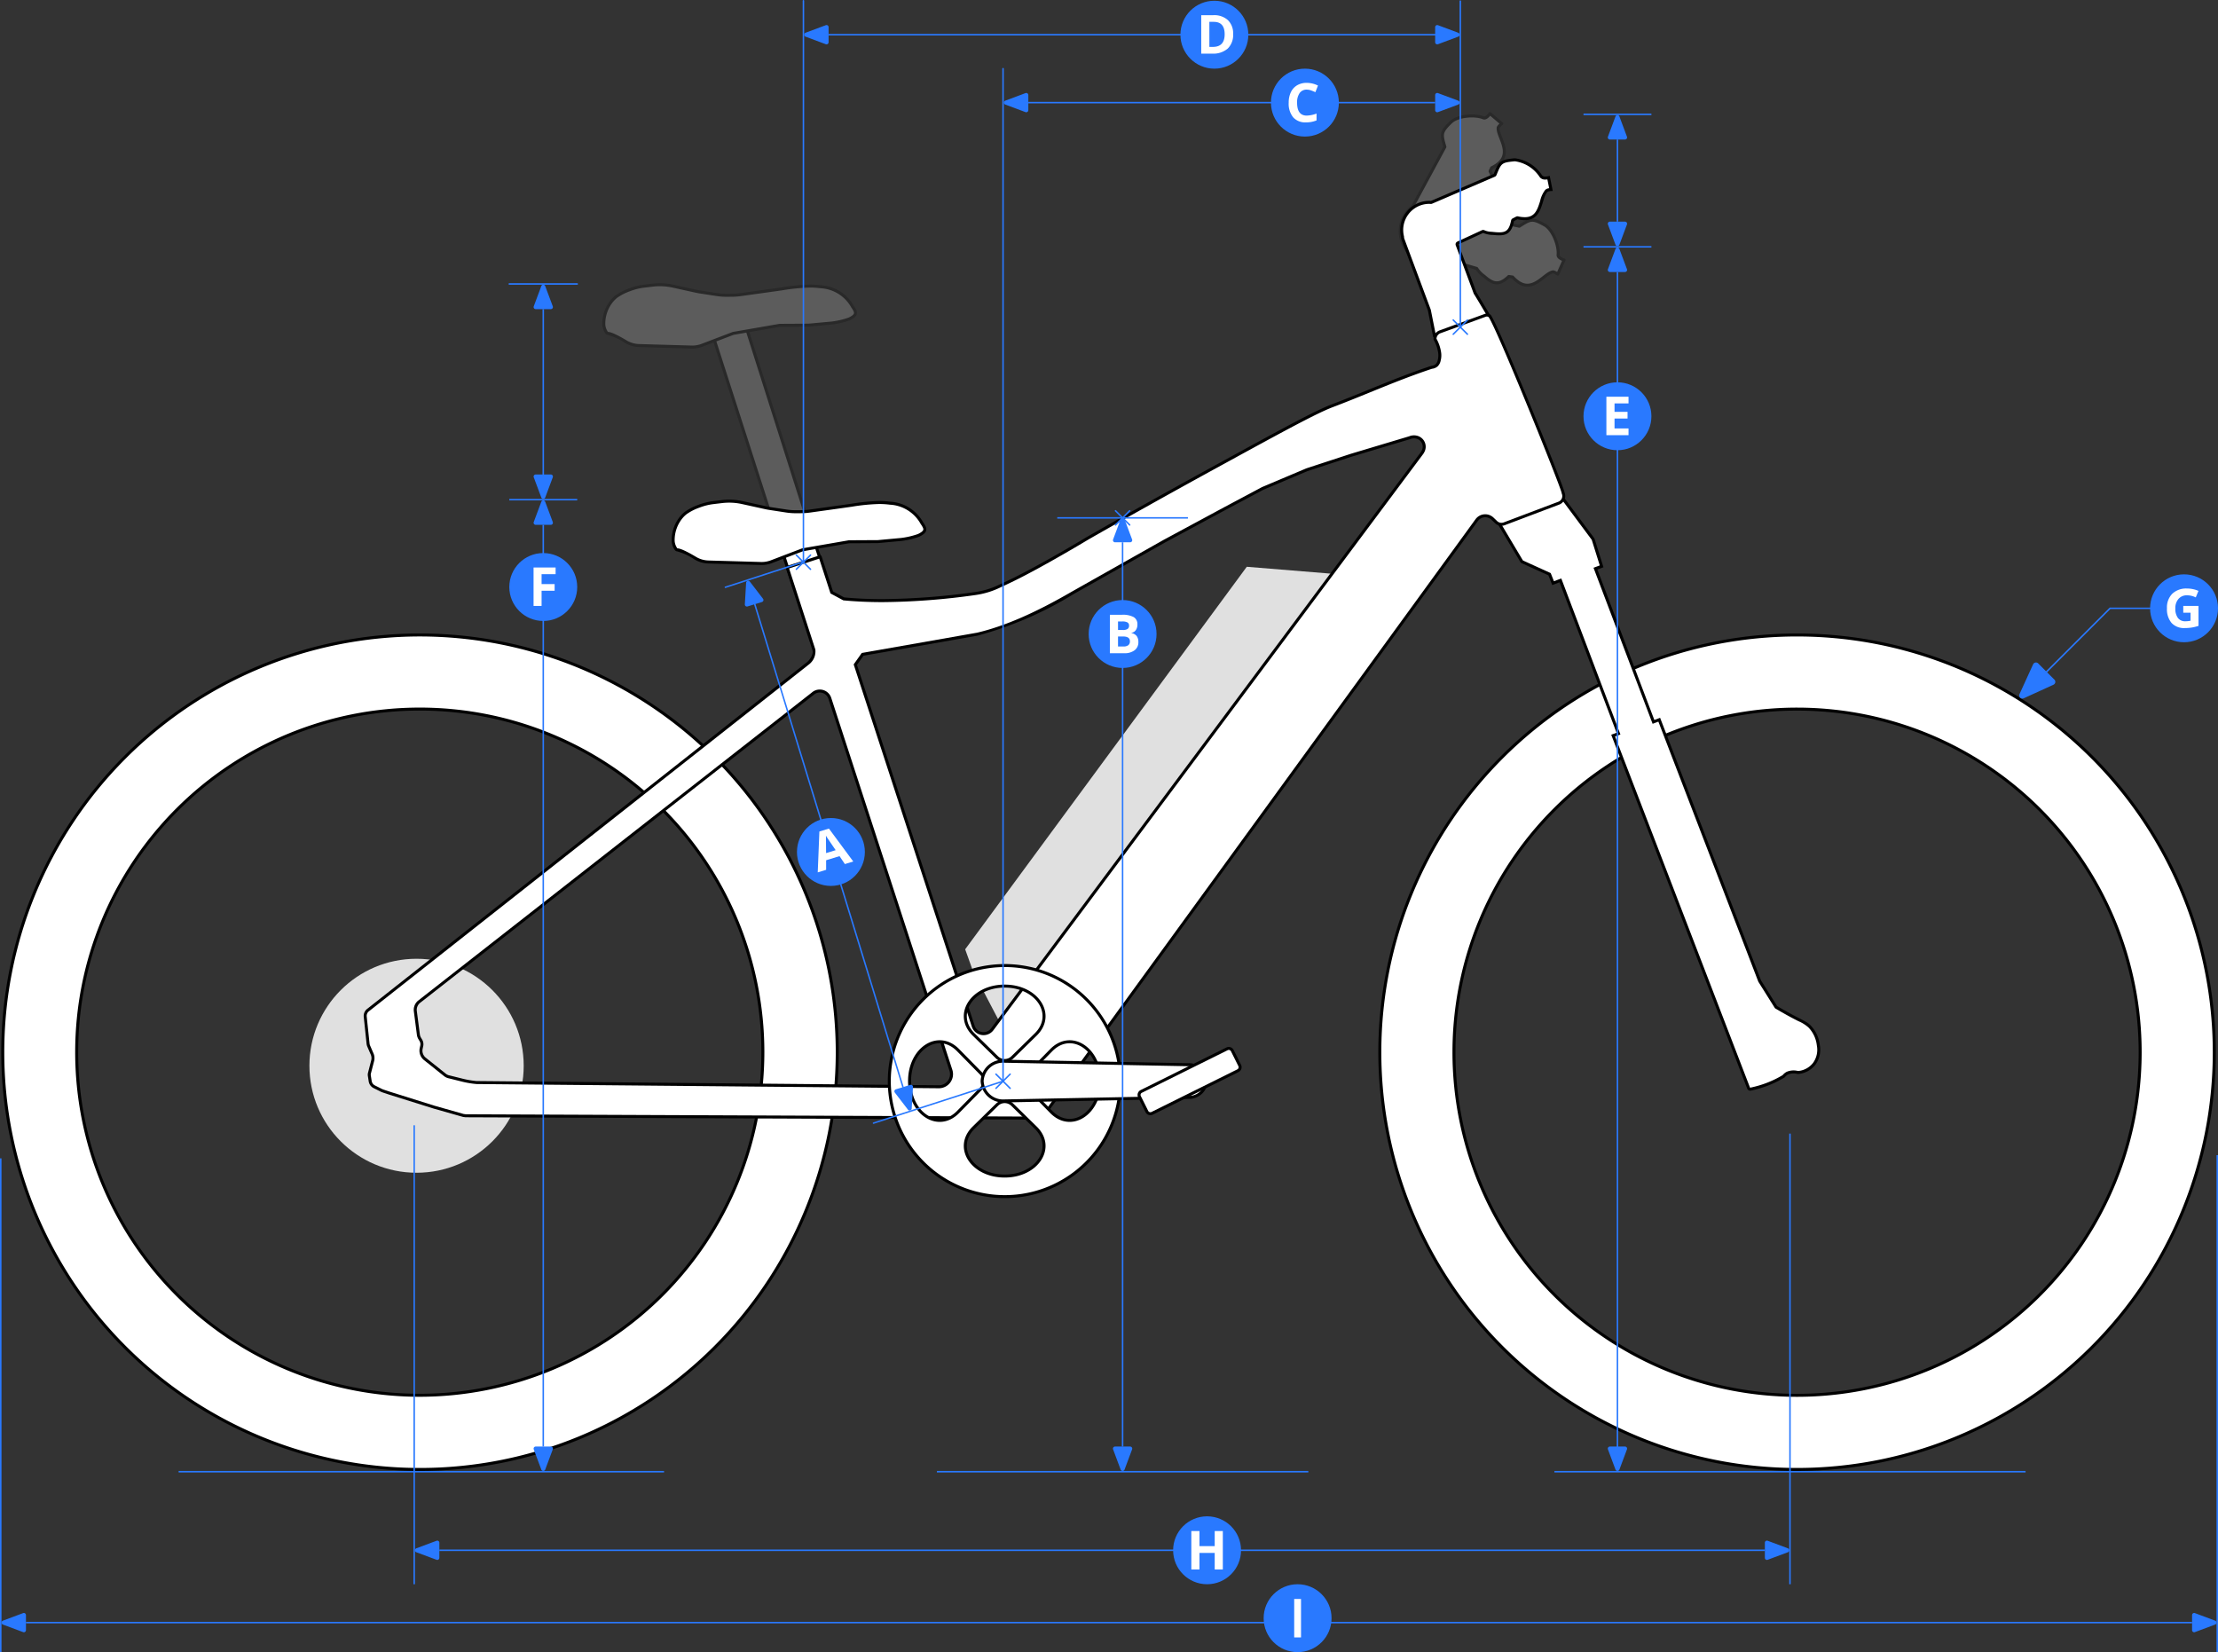
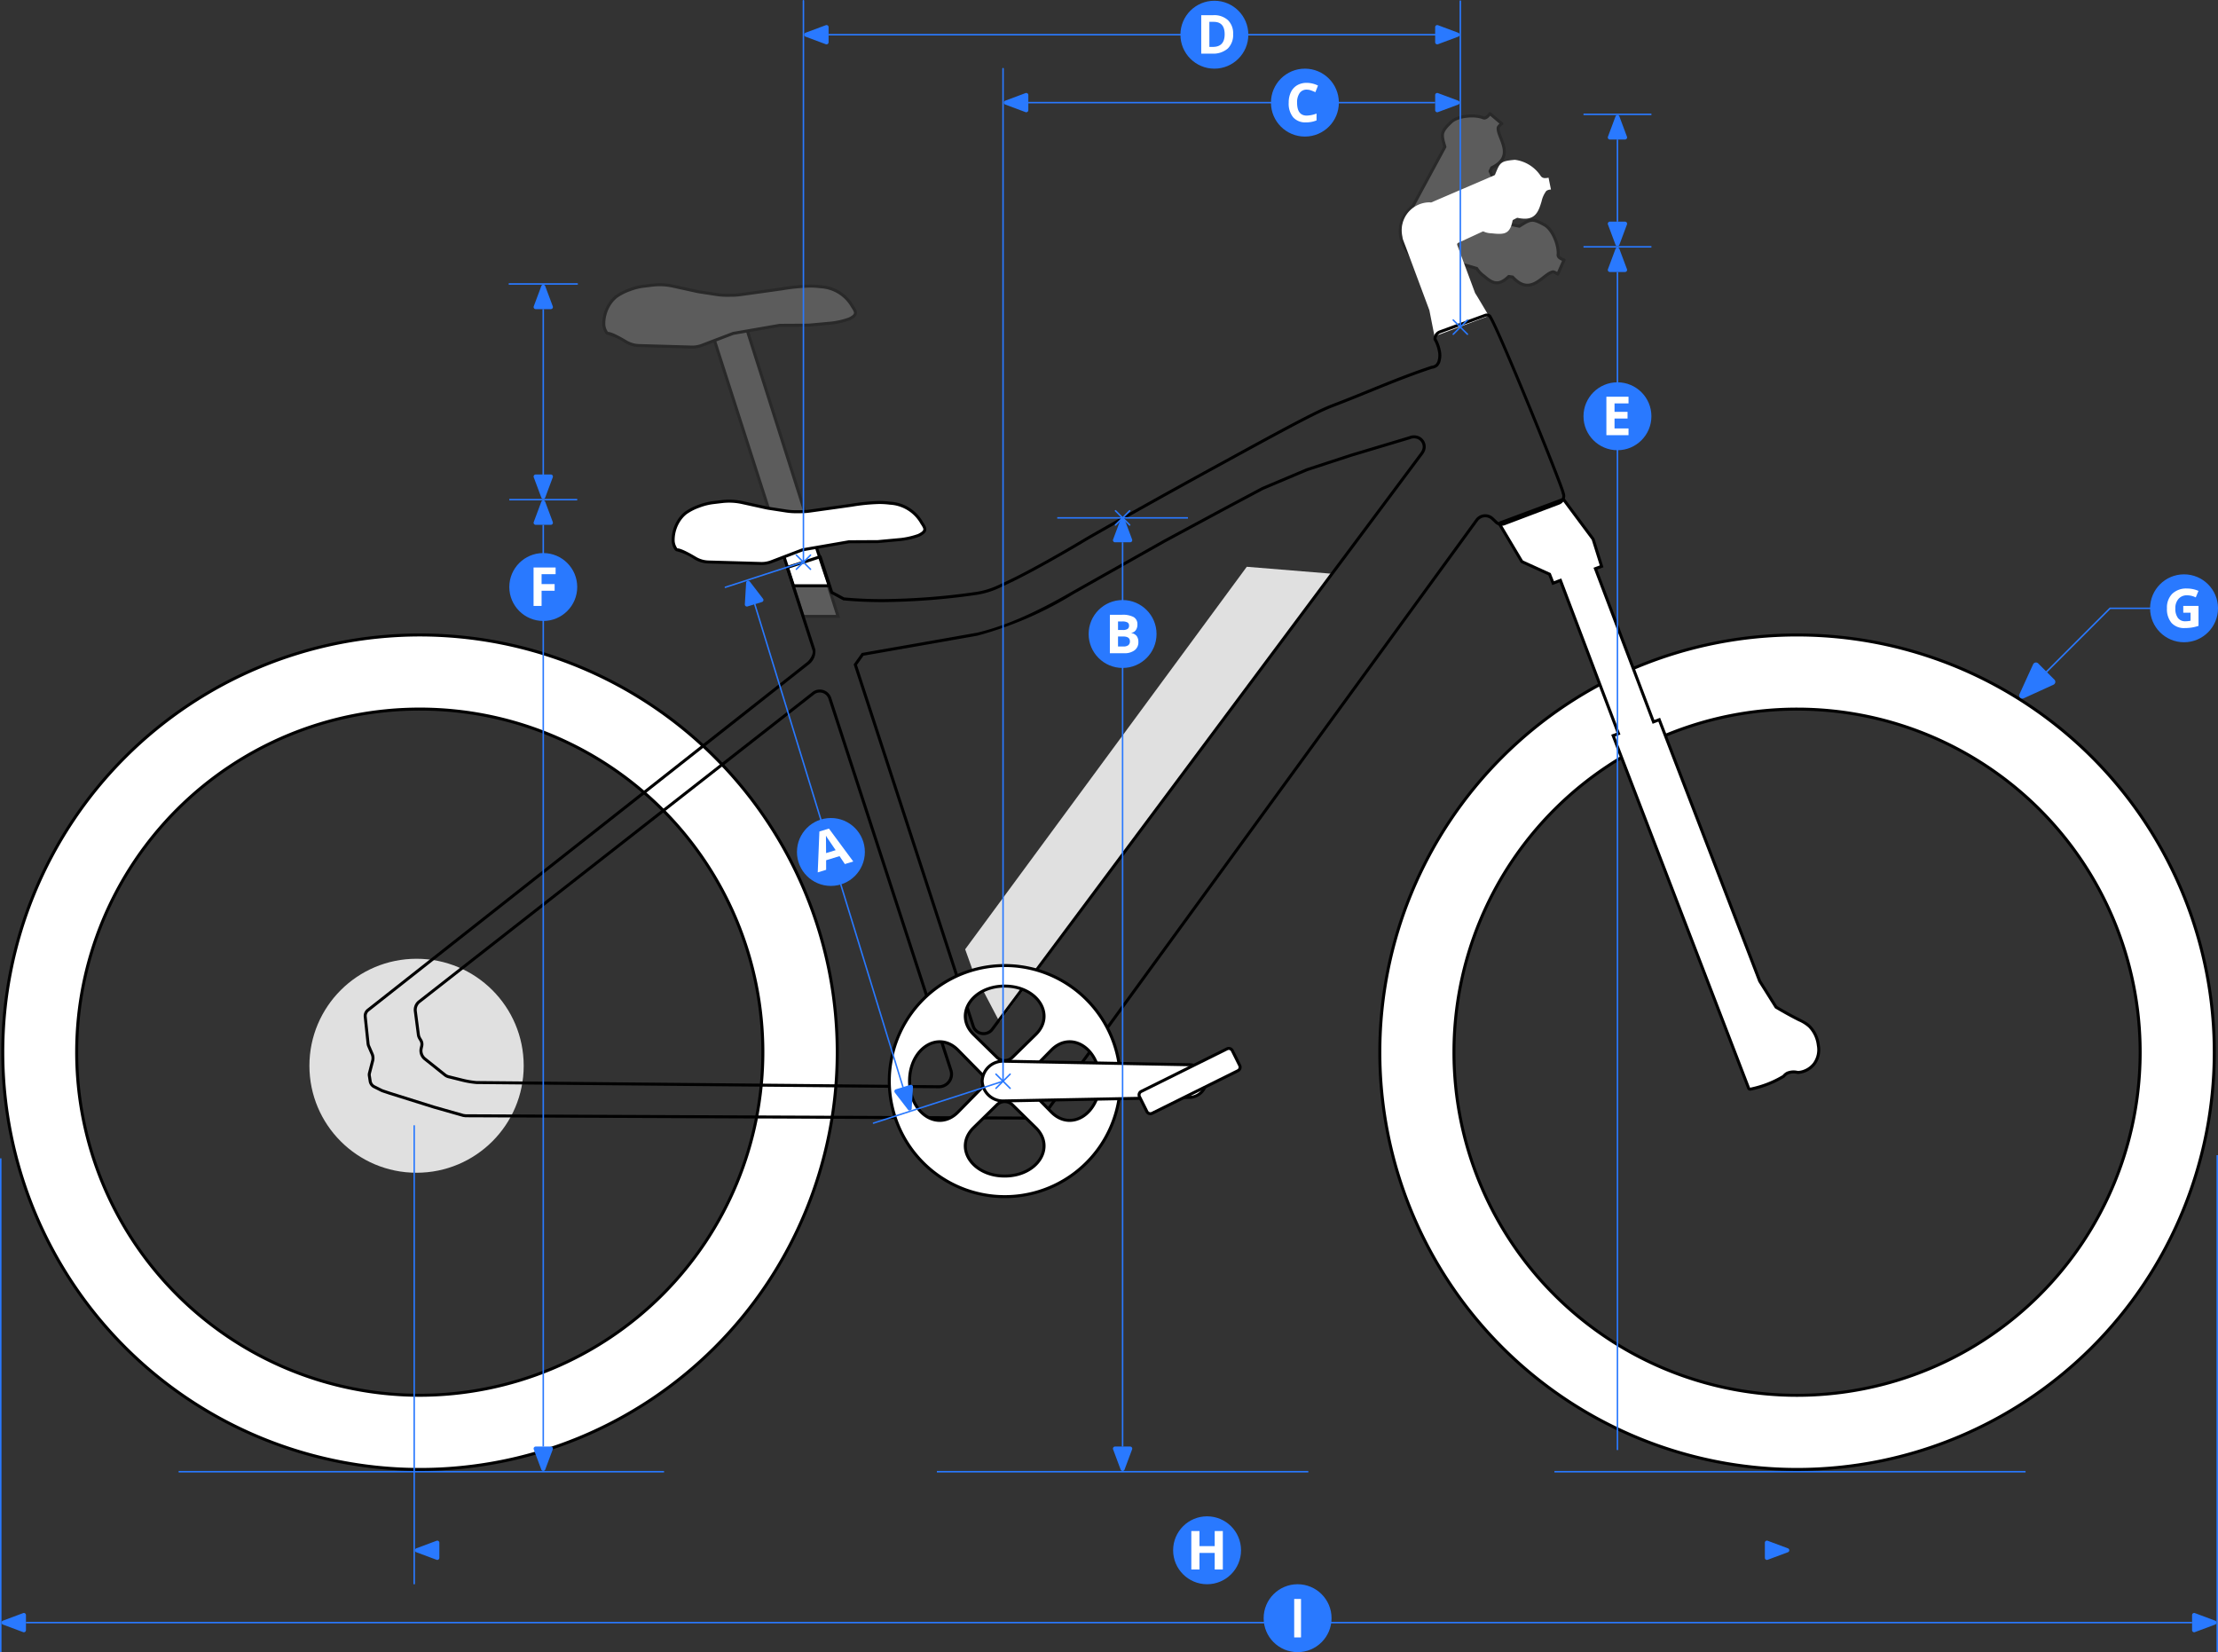
<svg xmlns="http://www.w3.org/2000/svg" viewBox="0 0 370.639 276.076">
  <rect x="0" y="0" width="370.639" height="276.076" fill="#333333" stroke="none" />
  <title>Asset 35</title>
  <g id="Layer_2" data-name="Layer 2">
    <g id="Layer_5" data-name="Layer 5">
      <polygon points="208.343 94.709 222.422 95.86 167.03 170.765 162.618 162.345 161.285 158.629 208.343 94.709" fill="#e0e0e0" />
      <path d="M300.35,106.105a69.721,69.721,0,1,0,69.668,69.774A69.721,69.721,0,0,0,300.35,106.105ZM300.254,233.16a57.333,57.333,0,1,1,57.377-57.29A57.333,57.333,0,0,1,300.254,233.16Z" fill="#fff" stroke="#000" stroke-miterlimit="10" stroke-width="0.5" />
      <g opacity="0.2">
        <polygon points="134.211 102.996 118.167 53.076 123.551 51.082 140.041 102.996 134.211 102.996" fill="#fff" />
        <path d="M123.392,51.408l16.307,51.338h-5.306L118.478,53.227l4.914-1.82m.318-.651-5.854,2.168,16.173,50.321h6.354L123.71,50.757Z" />
        <path d="M106.788,57.743a4.544,4.544,0,0,1-2.193-.642c-2.328-1.388-2.867-1.388-3.044-1.388-.233-.009-.638-.917-.648-1.451A5.994,5.994,0,0,1,102.36,50.16a4.821,4.821,0,0,1,.646-.611,8.956,8.956,0,0,1,2.215-1.129,10.043,10.043,0,0,1,2.451-.607l1.387-.165a10.194,10.194,0,0,1,3.391.168l3.864.851q.336.074.676.126l2.783.428a10.767,10.767,0,0,0,1.622.124l.951-.007a10.531,10.531,0,0,0,1.372-.1c1.466-.203,5.003-.693,6.991-.979a33.29,33.29,0,0,1,4.634-.458,13.676,13.676,0,0,1,1.749.112,6.48,6.48,0,0,1,5.355,3.306c.472.685.538.943.496,1.163-.039.211-.193.506-1.036.915a14.044,14.044,0,0,1-2.923.682l-3.892.356-4.782.026-7.774,1.345L117.305,57.7a4.525,4.525,0,0,1-1.612.297Z" fill="#fff" />
        <path d="M110.261,47.827a9.944,9.944,0,0,1,2.136.233l3.864.851q.344.076.692.129l2.784.428a10.96,10.96,0,0,0,1.659.127l.086,0,.867-.007a10.781,10.781,0,0,0,1.405-.102c1.466-.203,5.003-.693,6.993-.979a33.066,33.066,0,0,1,4.598-.455,13.986,13.986,0,0,1,1.761.114,6.242,6.242,0,0,1,5.147,3.213c.433.626.47.83.447.957-.016.082-.063.331-.891.733a13.251,13.251,0,0,1-2.836.661l-3.858.356-4.804.026-.042,0-.041.007-7.733,1.341-.048.008-.045.017-5.187,1.98a4.255,4.255,0,0,1-1.523.281l-.123-.002-8.774-.252a4.296,4.296,0,0,1-2.073-.606c-2.237-1.335-2.878-1.418-3.121-1.423a2.351,2.351,0,0,1-.45-1.207,5.752,5.752,0,0,1,1.393-3.929,4.576,4.576,0,0,1,.619-.585,8.772,8.772,0,0,1,2.148-1.09,9.768,9.768,0,0,1,2.39-.591l1.386-.165a9.971,9.971,0,0,1,1.172-.069m0-.5A10.429,10.429,0,0,0,109.03,47.4l-1.386.165a10.261,10.261,0,0,0-2.513.622,9.54,9.54,0,0,0-2.283,1.168,5.111,5.111,0,0,0-.688.653,6.283,6.283,0,0,0-1.509,4.259c.01.492.399,1.677.887,1.696h.012a9.775,9.775,0,0,1,2.915,1.353,4.781,4.781,0,0,0,2.314.676l8.774.252q.068.002.137.002a4.772,4.772,0,0,0,1.701-.314l5.187-1.98,7.733-1.341,4.804-.026,3.901-.358a14.228,14.228,0,0,0,3-.705c.862-.419,1.11-.763,1.172-1.094s-.066-.669-.527-1.335a6.735,6.735,0,0,0-5.54-3.429,14.005,14.005,0,0,0-1.779-.114,33.41,33.41,0,0,0-4.669.46c-1.988.285-5.524.776-6.99.978a10.35,10.35,0,0,1-1.341.097l-.867.007-.082,0a10.425,10.425,0,0,1-1.583-.121l-2.784-.428q-.332-.051-.66-.123l-3.864-.851a10.427,10.427,0,0,0-2.244-.244Z" />
      </g>
      <polygon points="132.595 97.883 129.778 89.243 135.03 87.298 138.556 97.883 132.595 97.883" fill="#fff" />
      <path d="M134.874,87.622l3.335,10.011H132.776l-2.686-8.24,4.784-1.772m.311-.648-5.72,2.118,2.948,9.042h6.49l-3.718-11.16Z" />
      <path d="M118.376,93.91a4.538,4.538,0,0,1-2.193-.641A8.661,8.661,0,0,0,113.14,91.88c-.234-.009-.639-.917-.649-1.451a5.994,5.994,0,0,1,1.458-4.103,4.778,4.778,0,0,1,.646-.611,9.008,9.008,0,0,1,2.215-1.129,10.019,10.019,0,0,1,2.451-.606l1.387-.165a10.155,10.155,0,0,1,3.391.168l3.864.851q.336.074.676.126l2.783.427a10.714,10.714,0,0,0,1.621.124l.952-.007a10.437,10.437,0,0,0,1.373-.1c1.465-.203,5.002-.693,6.99-.978a33.28,33.28,0,0,1,4.636-.458,13.746,13.746,0,0,1,1.747.112,6.479,6.479,0,0,1,5.355,3.307c.472.684.538.942.496,1.163-.039.211-.193.506-1.036.915a14.034,14.034,0,0,1-2.923.682l-3.892.357-4.782.025-7.774,1.345-5.232,1.992a4.511,4.511,0,0,1-1.612.297Z" fill="#fff" />
      <path d="M121.849,83.994a9.944,9.944,0,0,1,2.136.233l3.864.851q.344.076.692.129l2.784.428a10.96,10.96,0,0,0,1.659.127l.086,0,.867-.007a10.761,10.761,0,0,0,1.405-.102c1.466-.203,5.003-.693,6.993-.979a33.064,33.064,0,0,1,4.598-.455,13.986,13.986,0,0,1,1.761.114,6.242,6.242,0,0,1,5.148,3.213c.433.626.47.83.446.957-.016.082-.063.33-.891.733a13.251,13.251,0,0,1-2.836.661l-3.858.356-4.804.026-.042,0-.041.007-7.733,1.341-.048.008-.045.017-5.187,1.98a4.258,4.258,0,0,1-1.523.281l-.123-.002-8.774-.252a4.294,4.294,0,0,1-2.072-.606c-2.237-1.335-2.878-1.418-3.121-1.423a2.404,2.404,0,0,1-.45-1.207,5.75,5.75,0,0,1,1.394-3.929,4.56,4.56,0,0,1,.618-.585,8.776,8.776,0,0,1,2.148-1.09,9.77,9.77,0,0,1,2.391-.591l1.386-.165a9.966,9.966,0,0,1,1.171-.069m0-.5a10.426,10.426,0,0,0-1.23.073l-1.386.165a10.256,10.256,0,0,0-2.513.622,9.538,9.538,0,0,0-2.282,1.168,5.076,5.076,0,0,0-.688.653,6.281,6.281,0,0,0-1.509,4.259c.01.492.399,1.677.887,1.696h.012a9.775,9.775,0,0,1,2.915,1.353,4.781,4.781,0,0,0,2.314.676l8.774.252q.068.002.137.002a4.772,4.772,0,0,0,1.701-.314l5.187-1.98,7.733-1.341,4.804-.027,3.901-.358a14.226,14.226,0,0,0,3-.705c.862-.419,1.11-.763,1.172-1.094s-.066-.669-.526-1.335a6.735,6.735,0,0,0-5.54-3.429,13.986,13.986,0,0,0-1.779-.114,33.405,33.405,0,0,0-4.669.46c-1.988.285-5.525.775-6.99.978a10.345,10.345,0,0,1-1.34.097l-.867.007-.082,0A10.427,10.427,0,0,1,131.4,85.14l-2.784-.428q-.332-.051-.66-.123l-3.864-.851a10.427,10.427,0,0,0-2.244-.244Z" />
      <path d="M70.083,106.103a69.723,69.723,0,1,0,69.826,69.723V175.82A69.775,69.775,0,0,0,70.083,106.103Zm0,127.049a57.332,57.332,0,1,1,57.395-57.354v.022A57.374,57.374,0,0,1,70.083,233.152Z" fill="#fff" stroke="#000" stroke-miterlimit="10" stroke-width="0.5" />
      <ellipse cx="69.609" cy="178.089" rx="17.904" ry="17.878" fill="#e0e0e0" />
      <path d="M292.469,182.002a.294.294,0,0,1-.277-.197L269.567,122.92l.891-.331L260.754,96.98l-1.228.463-.589-1.495L254.493,93.93a.333.333,0,0,1-.254-.2c-1.239-2.087-3.562-5.986-3.628-6.104a.361.361,0,0,1,.042-.176.291.291,0,0,1,.174-.143l10.217-3.802a.34.34,0,0,1,.1-.015.33.33,0,0,1,.233.095l4.75,6.386a.426.426,0,0,1,.102.167l1.41,4.498-1.03.385,9.697,25.609.964-.365,16.776,43.655,2.741,4.375.053.031c.504.298,1.442.853,2.615,1.478.469.25.855.447,1.179.613a6.252,6.252,0,0,1,1.754,1.109,5.354,5.354,0,0,1,1.458,3.11,4.024,4.024,0,0,1-.689,3.139,3.741,3.741,0,0,1-2.619,1.433s-.121-.003-.182-.008a2.472,2.472,0,0,0-.644-.081,2.698,2.698,0,0,0-1.041.207,2.022,2.022,0,0,0-.648.559,19.3,19.3,0,0,1-2.541,1.232,17.69,17.69,0,0,1-2.93.874Z" fill="#fff" />
      <path d="M261.143,83.74a.083.083,0,0,1,.041.01l4.742,6.37.017.023.02.021a.125.125,0,0,1,.028.051l1.338,4.269-.574.214-.47.176.178.47,9.52,25.14.177.467.467-.177.498-.188,16.687,43.423.018.045.026.041,2.687,4.281.065.103.104.062c.506.299,1.448.856,2.626,1.483.471.251.858.449,1.184.616a6.001,6.001,0,0,1,1.683,1.056,5.14,5.14,0,0,1,1.398,3.008,3.745,3.745,0,0,1-.632,2.903,3.542,3.542,0,0,1-2.433,1.35q-.061,0-.122-.004a2.963,2.963,0,0,0-1.84.142l-.028.012-.026.015a2.25,2.25,0,0,0-.634.532,16.97,16.97,0,0,1-2.497,1.231,17.497,17.497,0,0,1-2.921.867c-.015,0-.034-.009-.047-.044L269.89,123.067l.418-.155.472-.175-.178-.471-9.526-25.14-.177-.467-.467.176-.763.288-.462-1.171-.074-.188-.184-.084-4.352-1.977-.076-.048-.048-.011-.016-.044-.024-.04c-.917-1.538-3.228-5.417-3.565-5.989l.005-.002.056-.031,10.188-3.792a.084.084,0,0,1,.027-.004h0m0-.5a.583.583,0,0,0-.185.03l-10.203,3.798a.543.543,0,0,0-.363.677c.006.019,3.612,6.069,3.612,6.069a.544.544,0,0,0,.386.342l4.352,1.977.642,1.63,1.224-.462,9.526,25.14-.892.331,22.713,59.114a.544.544,0,0,0,.647.348,17.861,17.861,0,0,0,2.97-.885,17.413,17.413,0,0,0,2.649-1.315,1.765,1.765,0,0,1,.544-.478,2.463,2.463,0,0,1,1.567-.109q.102.009.203.009a4.03,4.03,0,0,0,2.822-1.535,4.244,4.244,0,0,0,.734-3.314,5.57,5.57,0,0,0-1.529-3.259c-.62-.619-1.175-.799-2.992-1.766-1.142-.608-2.045-1.141-2.606-1.472q-1.344-2.14-2.688-4.281l-16.865-43.887-.963.364L266.93,95.167l1.017-.38-1.48-4.721a.615.615,0,0,0-.141-.244L261.55,83.406a.582.582,0,0,0-.407-.166Z" />
      <g opacity="0.2">
        <path d="M260.366,42.581c.153-1.531-.869-4.207-2.241-4.98-2.082-1.173-2.373-.996-4.239.202l-11.06-2.321a5.119,5.119,0,0,0-1.105-.628c-.036-.016-.072-.029-.108-.045a5.067,5.067,0,0,0-.684-.221c-.152-.039-.304-.064-.459-.088-.098-.015-.19-.047-.291-.056-.058-.005-.114.005-.172.002a4.872,4.872,0,0,0-.564.006c-.153.008-.305.013-.454.035-.129.019-.254.052-.38.082a5.084,5.084,0,0,0-.638.175l-.022.01a5.142,5.142,0,1,0,4.854,8.934l3.96,1.167a4.531,4.531,0,0,0,1.214,1.271c1.482,1.296,2.46,1.694,4.147.074l.64.09a5.616,5.616,0,0,0,.924.828c2.537,1.786,4.317-1.398,5.798-1.69.224-.044.832.38.832.38l1.042-2.37S260.309,43.146,260.366,42.581Z" fill="#fff" stroke="#000" stroke-linejoin="round" stroke-width="0.5" />
      </g>
      <g opacity="0.2">
        <path d="M247.871,19.69c-1.424-.583-4.28-.363-5.412.732-1.717,1.662-1.63,1.992-1.012,4.121l-5.371,9.943a5.112,5.112,0,0,0-.917.881c-.026.03-.049.061-.074.091a5.081,5.081,0,0,0-.406.593c-.08.135-.148.274-.215.415-.042.09-.099.169-.136.263-.022.054-.027.11-.047.165a4.847,4.847,0,0,0-.154.543c-.036.149-.074.296-.096.445-.018.129-.022.258-.03.388a5.1,5.1,0,0,0-.014.661l.003.024a5.142,5.142,0,1,0,9.945-2.111l2.246-3.464a4.532,4.532,0,0,0,1.564-.802c1.664-1.053,2.324-1.876,1.251-3.955l.269-.588a5.618,5.618,0,0,0,1.057-.65c2.434-1.924-.112-4.536.03-6.039.021-.227.6-.689.6-.689l-1.976-1.674S248.397,19.905,247.871,19.69Z" fill="#fff" stroke="#000" stroke-linejoin="round" stroke-width="0.5" />
      </g>
-       <path d="M239.763,56.184c-.045,0-.075,0-.078-.153l-.828-4.184-4.431-11.903a1.103,1.103,0,0,1-.054-.355,5.013,5.013,0,0,1-.141-1.113,4.675,4.675,0,0,1,4.673-4.665l.207.021a.244.244,0,0,0,.099-.021l10.495-4.512a.247.247,0,0,0,.133-.135c.82-2.013.906-2.223,3.144-2.448a1.958,1.958,0,0,1,.196-.009,6.095,6.095,0,0,1,4.261,2.663.841.841,0,0,0,.805.386,2.46,2.46,0,0,0,.527-.066l.4,1.983a1.326,1.326,0,0,0-.776.234,4.473,4.473,0,0,0-.791,1.745c-.434,1.422-.883,2.892-2.797,2.892a5.359,5.359,0,0,1-1.179-.139.261.261,0,0,0-.055-.006.255.255,0,0,0-.114.027l-.574.294a.248.248,0,0,0-.132.175c-.357,1.833-1.063,2.181-2.24,2.181a8.964,8.964,0,0,1-.923-.057l-.402-.038a3.18,3.18,0,0,1-1.245-.281.255.255,0,0,0-.104-.023.251.251,0,0,0-.104.023L243.629,40.598a.25.25,0,0,0-.13.315l2.995,8.048a.249.249,0,0,0,.048.079c.14.2,1.378,2.277,2.188,3.645a.251.251,0,0,0,.088.088l-.015.122-9.045,3.299Z" fill="#fff" />
-       <path d="M253.178,26.956a5.896,5.896,0,0,1,4.044,2.535,1.085,1.085,0,0,0,1.022.513,2.338,2.338,0,0,0,.331-.025l.298,1.474a1.032,1.032,0,0,0-.658.28,4.63,4.63,0,0,0-.849,1.845c-.501,1.639-.95,2.714-2.558,2.714a5.095,5.095,0,0,1-1.124-.133.5.5,0,0,0-.337.043l-.575.294a.5.5,0,0,0-.263.349c-.329,1.683-.905,1.979-1.994,1.979a8.619,8.619,0,0,1-.898-.056c-.15-.016-.284-.027-.408-.038a2.945,2.945,0,0,1-1.161-.259.5.5,0,0,0-.418.001l-4.106,1.899a.5.5,0,0,0-.259.628l2.995,8.048a.493.493,0,0,0,.083.144c.167.248,1.372,2.269,2.135,3.556l-8.566,3.124-.81-4.073a.525.525,0,0,0-.022-.077l-4.42-11.866a.884.884,0,0,1-.038-.275.5.5,0,0,0-.013-.098,4.369,4.369,0,0,1,4.327-5.417h.011a1.42,1.42,0,0,0,.144.015l.021,0a.5.5,0,0,0,.198-.041l10.495-4.512a.499.499,0,0,0,.265-.271c.818-2.006.85-2.084,2.938-2.294.056-.006.113-.008.171-.008h0m0-.5a2.202,2.202,0,0,0-.222.011c-2.379.239-2.514.551-3.351,2.603l-10.495,4.512c-.07-.003-.137-.021-.208-.021a4.873,4.873,0,0,0-4.782,6.037,1.328,1.328,0,0,0,.069.434l4.42,11.864.823,4.141c.007.269.118.397.328.397a.6.6,0,0,0,.082-.006l9.045-3.299a.317.317,0,0,0,.056-.572s-2.181-3.68-2.217-3.684l-2.995-8.048,4.106-1.899a4.539,4.539,0,0,0,1.725.34,9.234,9.234,0,0,0,.95.059c1.353,0,2.116-.493,2.485-2.383l.575-.294a5.614,5.614,0,0,0,1.233.145c3.103,0,2.726-3.624,3.769-4.714.158-.165.899-.168.899-.168l-.512-2.535a2.484,2.484,0,0,1-.719.13.63.63,0,0,1-.587-.259,6.362,6.362,0,0,0-4.479-2.789Z" />
-       <path d="M77.786,186.445l-.389-.057-4.863-1.384-7.393-2.318-1.198-.4-.209-.087-1.194-.6a1.259,1.259,0,0,1-.681-.934l-.125-.809a1.239,1.239,0,0,1-.002-.509l.541-2.096a1.743,1.743,0,0,0-.088-1.126l-.581-1.343a1.263,1.263,0,0,1-.097-.373l-.474-4.504a1.245,1.245,0,0,1,.412-1.074l73.624-58.035c.463-.407,1.199-1.46.936-2.204l-4.457-13.759,5.496-1.792,1.943,5.954,1.958,1.055a62.988,62.988,0,0,0,6.518.315,115.23,115.23,0,0,0,15.496-1.18,13.585,13.585,0,0,0,3.918-1.161c1.226-.571,2.845-1.337,3.603-1.74,5.076-2.602,11.163-6.277,11.224-6.314.087-.05,9.281-5.341,22.982-12.82,10.443-5.721,15.295-8.334,17.923-9.34,2.096-.792,4.158-1.632,6.153-2.445,3.316-1.351,6.745-2.749,10.511-3.999a1.335,1.335,0,0,0,.795-.329,1.608,1.608,0,0,0,.438-.855,3.164,3.164,0,0,0,.073-1.21,6.415,6.415,0,0,0-.78-2.296,1.266,1.266,0,0,1,.835-1.228l7.568-2.76a.742.742,0,0,1,.688.093l.041.029c.9,1.147,12.078,28.033,12.274,29.541a1.298,1.298,0,0,1-.737,1.733l-9.115,3.447a1.276,1.276,0,0,1-1.334-.27l-.609-.581a1.819,1.819,0,0,0-.188-.159,1.759,1.759,0,0,0-2.455.388l-72.323,99.41a1.278,1.278,0,0,1-1.024.516Zm59.202-70.974a1.767,1.767,0,0,0-1.173.445L69.999,167.42a1.761,1.761,0,0,0-.594,1.561l.506,3.889a1.732,1.732,0,0,0,.241.68l.179.296a1.293,1.293,0,0,1,.148.908l-.097.441a1.77,1.77,0,0,0,.634,1.761l3.312,2.644a1.686,1.686,0,0,0,.795.361l2.156.54a15.327,15.327,0,0,0,2.34.392l77.252.707a2.144,2.144,0,0,0,.702-.112,2.105,2.105,0,0,0,1.319-2.674l-20.226-62.13a1.768,1.768,0,0,0-1.679-1.212Zm99.294-42.473a1.863,1.863,0,0,0-.737.15l-9.74,2.918-7.383,2.414L211.02,81.606l-6.406,3.41-10.011,5.395-15.331,8.645c-6.232,3.616-11.308,5.813-15.973,6.917l-19.15,3.368-1.22,1.724,19.718,60.46a1.824,1.824,0,0,0,.611.831,1.819,1.819,0,0,0,2.546-.351L237.61,75.734a2.357,2.357,0,0,0,.187-.315,1.639,1.639,0,0,0-.966-2.338A1.889,1.889,0,0,0,236.282,72.998Z" fill="#fff" />
+       <path d="M239.763,56.184c-.045,0-.075,0-.078-.153l-.828-4.184-4.431-11.903a1.103,1.103,0,0,1-.054-.355,5.013,5.013,0,0,1-.141-1.113,4.675,4.675,0,0,1,4.673-4.665l.207.021a.244.244,0,0,0,.099-.021l10.495-4.512a.247.247,0,0,0,.133-.135c.82-2.013.906-2.223,3.144-2.448a1.958,1.958,0,0,1,.196-.009,6.095,6.095,0,0,1,4.261,2.663.841.841,0,0,0,.805.386,2.46,2.46,0,0,0,.527-.066l.4,1.983a1.326,1.326,0,0,0-.776.234,4.473,4.473,0,0,0-.791,1.745c-.434,1.422-.883,2.892-2.797,2.892a5.359,5.359,0,0,1-1.179-.139.261.261,0,0,0-.055-.006.255.255,0,0,0-.114.027l-.574.294a.248.248,0,0,0-.132.175c-.357,1.833-1.063,2.181-2.24,2.181a8.964,8.964,0,0,1-.923-.057l-.402-.038a3.18,3.18,0,0,1-1.245-.281.255.255,0,0,0-.104-.023.251.251,0,0,0-.104.023L243.629,40.598a.25.25,0,0,0-.13.315l2.995,8.048a.249.249,0,0,0,.048.079c.14.2,1.378,2.277,2.188,3.645a.251.251,0,0,0,.088.088Z" fill="#fff" />
      <path d="M248.459,52.893a.488.488,0,0,1,.286.092l.011.008c1.288,1.704,11.963,28.113,12.202,29.388l.007.065.024.06a1.011,1.011,0,0,1-.596,1.34l-9.127,3.452a1.028,1.028,0,0,1-1.073-.217l-.607-.579a2.03,2.03,0,0,0-.218-.183,2.008,2.008,0,0,0-2.803.444l-72.322,99.408a1.037,1.037,0,0,1-.846.416h-.001l-95.575-.391-.033-.005-.323-.046-4.85-1.377-7.39-2.317-1.18-.394-.183-.074-1.21-.607a1.012,1.012,0,0,1-.546-.748l-.129-.834a.96.96,0,0,1-.006-.371l.544-2.108a2.002,2.002,0,0,0-.1-1.288l-.581-1.343a1.028,1.028,0,0,1-.079-.3l-.474-4.508a.985.985,0,0,1,.308-.838l73.656-58.061a2.73,2.73,0,0,0,1.001-2.454L131.86,94.987l5.032-1.634,1.827,5.624.062.191.176.095,1.87,1.007.089.048.101.01c2.019.191,4.187.287,6.445.287a115.503,115.503,0,0,0,15.53-1.182,13.854,13.854,0,0,0,3.99-1.183c1.225-.571,2.846-1.338,3.608-1.742,5.087-2.607,11.182-6.287,11.234-6.319.091-.052,9.284-5.343,22.982-12.82,10.434-5.715,15.28-8.325,17.889-9.325,2.099-.793,4.162-1.633,6.157-2.446,3.296-1.343,6.704-2.732,10.44-3.975a1.704,1.704,0,0,0,.938-.396l.02-.017.018-.019a1.799,1.799,0,0,0,.475-.926,3.491,3.491,0,0,0,.082-1.33,6.668,6.668,0,0,0-.777-2.325,1.014,1.014,0,0,1,.671-.928l7.568-2.76a.489.489,0,0,1,.169-.03M235.474,72.907l-9.752,2.924-7.416,2.427-7.423,3.137-6.389,3.402L194.475,90.196l-15.331,8.646c-6.21,3.602-11.263,5.791-15.873,6.883l-19.064,3.353-.203.036-.119.168-1.088,1.537-.145.205.078.239,19.685,60.357a2.068,2.068,0,0,0,3.591.534l71.818-96.287a2.758,2.758,0,0,0,.191-.322,1.919,1.919,0,0,0,.142-.34,1.89,1.89,0,0,0-1.253-2.365,2.134,2.134,0,0,0-1.429.067M156.892,181.85h.003a2.358,2.358,0,0,0,2.237-3.11l-20.228-62.136a1.999,1.999,0,0,0-.406-.704,2.021,2.021,0,0,0-1.51-.678,1.993,1.993,0,0,0-1.315.488l-65.85,51.532a2.007,2.007,0,0,0-.666,1.771l.506,3.889a1.935,1.935,0,0,0,.274.775l.176.293a1.04,1.04,0,0,1,.123.727l-.098.446a2.018,2.018,0,0,0,.721,2.008l3.307,2.641a1.893,1.893,0,0,0,.877.409l2.176.543a15.558,15.558,0,0,0,2.417.4l77.228.706.026,0M248.459,52.393a.993.993,0,0,0-.342.061l-7.567,2.76a1.51,1.51,0,0,0-.996,1.537,6.202,6.202,0,0,1,.778,2.254,3.001,3.001,0,0,1-.071,1.135,1.352,1.352,0,0,1-.353.706,1.193,1.193,0,0,1-.713.282c-6.05,2.01-11.109,4.346-16.674,6.448-2.693,1.032-7.818,3.803-17.953,9.354-13.862,7.567-22.991,12.825-22.991,12.825s-6.082,3.678-11.212,6.307c-.749.398-2.326,1.144-3.591,1.734a13.379,13.379,0,0,1-3.846,1.14,115.9,115.9,0,0,1-15.463,1.177c-2.2,0-4.335-.09-6.399-.285l-1.87-1.007-1.902-5.854a.258.258,0,0,0-.326-.166l-5.492,1.783a.258.258,0,0,0-.166.324l4.461,13.765c.205.579-.395,1.518-.856,1.924L61.28,168.644a1.493,1.493,0,0,0-.495,1.287l.473,4.503a1.53,1.53,0,0,0,.117.446l.581,1.344a1.492,1.492,0,0,1,.075.964l-.544,2.108a1.474,1.474,0,0,0,0,.598l.125.809a1.51,1.51,0,0,0,.816,1.119l1.21.607.226.094,1.202.402,7.399,2.32,4.896,1.391.423.06,95.609.391.024,0a1.524,1.524,0,0,0,1.227-.62l72.324-99.41a1.508,1.508,0,0,1,2.269-.196l.609.581a1.528,1.528,0,0,0,1.595.323l9.127-3.452a1.537,1.537,0,0,0,.884-1.991c-.125-1.08-11.748-29.741-12.418-29.744a.99.99,0,0,0-.578-.186ZM164.354,172.474a1.567,1.567,0,0,1-1.47-1.027l-19.679-60.34,1.088-1.537,19.064-3.353a61.08,61.08,0,0,0,16.038-6.942l15.326-8.643,10.01-5.394,6.387-3.401L218.5,78.719l7.377-2.412,9.765-2.928a1.634,1.634,0,0,1,1.115-.06,1.389,1.389,0,0,1,.816,1.988,2.326,2.326,0,0,1-.163.277l-71.806,96.27a1.565,1.565,0,0,1-1.25.62Zm-7.459,8.876h-.023l-77.231-.706a15.073,15.073,0,0,1-2.301-.386l-2.176-.543a1.443,1.443,0,0,1-.68-.31L71.171,176.76a1.509,1.509,0,0,1-.544-1.51l.098-.445a1.546,1.546,0,0,0-.179-1.087l-.18-.299a1.457,1.457,0,0,1-.207-.581l-.506-3.889a1.51,1.51,0,0,1,.5-1.331l65.828-51.514a1.518,1.518,0,0,1,2.448.657l20.227,62.134a1.859,1.859,0,0,1-1.762,2.455Z" />
      <path d="M170.634,161.539a19.307,19.307,0,1,0,16.392,21.852A19.33,19.33,0,0,0,170.634,161.539Zm-2.747,3.239h0c5.467,0,8.54,4.8,5.181,8.092l-3.91,3.831a1.83,1.83,0,0,1-2.542,0l-3.91-3.831C159.347,169.578,162.42,164.778,167.887,164.778Zm-15.895,15.871c0-5.459,4.808-8.528,8.104-5.173l3.837,3.904a1.823,1.823,0,0,1,0,2.538l-3.837,3.904C156.8,189.177,151.992,186.108,151.992,180.649ZM167.887,196.52h0c-5.467,0-8.54-4.8-5.181-8.092l3.91-3.831a1.83,1.83,0,0,1,2.542,0l3.91,3.831C176.428,191.72,173.354,196.52,167.887,196.52Zm7.791-10.698-3.837-3.904a1.823,1.823,0,0,1,0-2.538l3.837-3.904c3.297-3.354,8.104-.286,8.104,5.173S178.975,189.177,175.678,185.822Z" fill="#fff" stroke="#000" stroke-miterlimit="10" stroke-width="0.5" />
      <path d="M198.6,177.916l-30.78-.584a3.488,3.488,0,0,0-3.698,3.317h0a3.488,3.488,0,0,0,3.699,3.317l30.779-.595a2.861,2.861,0,0,0,2.978-2.728h0A2.861,2.861,0,0,0,198.6,177.916Z" fill="#fff" stroke="#000" stroke-miterlimit="10" stroke-width="0.5" />
      <path d="M192.238,186.103a.655.655,0,0,1-.59-.364l-1.236-2.48a.654.654,0,0,1,.296-.879l14.335-7.115a.645.645,0,0,1,.292-.069.654.654,0,0,1,.589.364l1.237,2.481a.656.656,0,0,1-.297.879L192.53,186.034a.648.648,0,0,1-.292.069Z" fill="#fff" />
      <path d="M205.335,175.445a.406.406,0,0,1,.365.226l1.237,2.48a.406.406,0,0,1-.183.544l-14.335,7.115a.407.407,0,0,1-.546-.183l-1.237-2.481a.405.405,0,0,1,.183-.544l14.335-7.115a.404.404,0,0,1,.181-.043m0-.5a.904.904,0,0,0-.403.095l-14.335,7.115a.905.905,0,0,0-.408,1.215l1.236,2.48a.907.907,0,0,0,1.216.407l14.335-7.115a.905.905,0,0,0,.408-1.215l-1.237-2.48a.907.907,0,0,0-.813-.502Z" />
      <rect x="370.389" y="193.026" width="0.25" height="83.049" fill="#2979ff" />
      <line x1="4.337" y1="271.141" x2="366.307" y2="271.141" fill="none" stroke="#2979ff" stroke-miterlimit="10" stroke-width="0.25" />
      <path d="M.482,270.815l3.386-1.264a.348.348,0,0,1,.469.326v2.527a.348.348,0,0,1-.469.326L.482,271.467A.348.348,0,0,1,.482,270.815Z" fill="#2979ff" />
      <path d="M370.163,270.815l-3.386-1.264a.348.348,0,0,0-.469.326v2.527a.348.348,0,0,0,.469.326l3.386-1.264A.348.348,0,0,0,370.163,270.815Z" fill="#2979ff" />
      <circle cx="216.836" cy="270.402" r="5.674" fill="#2979ff" />
      <path d="M216.266,273.614v-6.425h1.141v6.425Z" fill="#fff" />
      <line x1="0.125" y1="276.076" x2="0.125" y2="193.564" fill="none" stroke="#2979ff" stroke-miterlimit="10" stroke-width="0.25" />
-       <rect x="298.991" y="189.426" width="0.25" height="75.302" fill="#2979ff" />
      <rect x="69.089" y="188.036" width="0.25" height="76.692" fill="#2979ff" />
-       <line x1="73.42" y1="259.054" x2="294.918" y2="259.054" fill="none" stroke="#2979ff" stroke-miterlimit="10" stroke-width="0.25" />
      <path d="M69.565,258.728l3.386-1.264a.348.348,0,0,1,.469.326v2.527a.348.348,0,0,1-.469.326L69.565,259.38A.348.348,0,0,1,69.565,258.728Z" fill="#2979ff" />
      <path d="M298.773,258.728l-3.386-1.264a.348.348,0,0,0-.469.326v2.527a.348.348,0,0,0,.469.326l3.386-1.264A.348.348,0,0,0,298.773,258.728Z" fill="#2979ff" />
      <circle cx="201.709" cy="259.054" r="5.674" fill="#2979ff" />
      <path d="M204.341,262.266h-1.358v-2.773h-2.544v2.773h-1.362v-6.425h1.362V258.36h2.544v-2.518h1.358Z" fill="#fff" />
      <line x1="171.839" y1="17.147" x2="239.822" y2="17.147" fill="none" stroke="#2979ff" stroke-miterlimit="10" stroke-width="0.25" />
      <path d="M167.983,16.821l3.386-1.264a.348.348,0,0,1,.469.326V18.41a.348.348,0,0,1-.469.326l-3.386-1.264A.348.348,0,0,1,167.983,16.821Z" fill="#2979ff" />
      <path d="M243.678,16.821l-3.386-1.264a.348.348,0,0,0-.469.326V18.41a.348.348,0,0,0,.469.326l3.386-1.264A.348.348,0,0,0,243.678,16.821Z" fill="#2979ff" />
      <circle cx="218.057" cy="17.147" r="5.674" fill="#2979ff" />
      <path d="M218.362,14.978a1.388,1.388,0,0,0-1.19.578,2.69,2.69,0,0,0-.422,1.611q0,2.149,1.612,2.149a5.102,5.102,0,0,0,1.64-.338V20.12a4.551,4.551,0,0,1-1.767.33,2.693,2.693,0,0,1-2.144-.851,3.599,3.599,0,0,1-.742-2.441,3.984,3.984,0,0,1,.364-1.755,2.642,2.642,0,0,1,1.048-1.156,3.106,3.106,0,0,1,1.602-.402,4.319,4.319,0,0,1,1.881.453l-.439,1.107a7.245,7.245,0,0,0-.725-.299A2.165,2.165,0,0,0,218.362,14.978Z" fill="#fff" />
      <rect x="29.849" y="245.801" width="81.118" height="0.25" fill="#2979ff" />
      <path d="M91.108,83.845l1.264,3.386a.348.348,0,0,1-.326.469H89.518a.348.348,0,0,1-.326-.469l1.264-3.386A.348.348,0,0,1,91.108,83.845Z" fill="#2979ff" />
      <path d="M91.108,47.803l1.264,3.386a.348.348,0,0,1-.326.469H89.518a.348.348,0,0,1-.326-.469l1.264-3.386A.348.348,0,0,1,91.108,47.803Z" fill="#2979ff" />
      <path d="M91.108,245.575l1.264-3.386a.348.348,0,0,0-.326-.469H89.518a.348.348,0,0,0-.326.469l1.264,3.386A.348.348,0,0,0,91.108,245.575Z" fill="#2979ff" />
      <line x1="90.782" y1="241.72" x2="90.782" y2="87.7" fill="none" stroke="#2979ff" stroke-miterlimit="10" stroke-width="0.25" />
      <rect x="85.108" y="83.369" width="11.348" height="0.25" fill="#2979ff" />
      <path d="M96.456,47.577H85.108a.125.125,0,0,1,0-.25H96.456a.125.125,0,0,1,0,.25Z" fill="#2979ff" />
      <line x1="90.782" y1="79.799" x2="90.782" y2="51.658" fill="none" stroke="#2979ff" stroke-miterlimit="10" stroke-width="0.25" />
      <path d="M91.108,83.143l1.264-3.386a.348.348,0,0,0-.326-.469H89.518a.348.348,0,0,0-.326.469l1.264,3.386A.348.348,0,0,0,91.108,83.143Z" fill="#2979ff" />
      <circle cx="90.782" cy="98.091" r="5.674" fill="#2979ff" />
      <path d="M90.502,101.253h-1.34V94.829h3.683v1.116H90.502v1.657h2.18v1.112h-2.18Z" fill="#fff" />
      <path d="M270.61,41.596l1.264,3.386a.348.348,0,0,1-.326.469H269.02a.348.348,0,0,1-.326-.469l1.264-3.386A.348.348,0,0,1,270.61,41.596Z" fill="#2979ff" />
      <path d="M270.61,19.458l1.264,3.386a.348.348,0,0,1-.326.469H269.02a.348.348,0,0,1-.326-.469l1.264-3.386A.348.348,0,0,1,270.61,19.458Z" fill="#2979ff" />
-       <path d="M270.61,245.575l1.264-3.386a.348.348,0,0,0-.326-.469H269.02a.348.348,0,0,0-.326.469l1.264,3.386A.348.348,0,0,0,270.61,245.575Z" fill="#2979ff" />
      <line x1="270.284" y1="242.306" x2="270.284" y2="45.451" fill="none" stroke="#2979ff" stroke-miterlimit="10" stroke-width="0.25" />
      <rect x="264.609" y="41.12" width="11.349" height="0.25" fill="#2979ff" />
      <rect x="264.609" y="18.982" width="11.349" height="0.25" fill="#2979ff" />
      <line x1="270.284" y1="37.038" x2="270.284" y2="23.314" fill="none" stroke="#2979ff" stroke-miterlimit="10" stroke-width="0.25" />
      <path d="M270.61,40.893l1.264-3.386a.348.348,0,0,0-.326-.469H269.02a.348.348,0,0,0-.326.469l1.264,3.386A.348.348,0,0,0,270.61,40.893Z" fill="#2979ff" />
      <circle cx="270.284" cy="69.557" r="5.674" fill="#2979ff" />
      <path d="M272.134,72.719h-3.7V66.294h3.7v1.116h-2.338v1.411h2.175v1.116h-2.175v1.657h2.338Z" fill="#fff" />
      <rect x="259.751" y="245.801" width="78.731" height="0.25" fill="#2979ff" />
      <line x1="138.463" y1="5.799" x2="240.368" y2="5.799" fill="none" stroke="#2979ff" stroke-miterlimit="10" stroke-width="0.25" />
      <path d="M134.607,5.473,137.993,4.21a.348.348,0,0,1,.469.326V7.063a.348.348,0,0,1-.469.326l-3.386-1.264A.348.348,0,0,1,134.607,5.473Z" fill="#2979ff" />
      <path d="M243.678,5.473,240.292,4.21a.348.348,0,0,0-.469.326V7.063a.348.348,0,0,0,.469.326l3.386-1.264A.348.348,0,0,0,243.678,5.473Z" fill="#2979ff" />
      <circle cx="202.929" cy="5.799" r="5.674" fill="#2979ff" />
      <path d="M206.061,5.687a3.165,3.165,0,0,1-.902,2.43,3.684,3.684,0,0,1-2.608.844h-1.819V2.536h2.018a3.398,3.398,0,0,1,2.443.831A3.054,3.054,0,0,1,206.061,5.687Zm-1.414.035q0-2.07-1.828-2.07h-.726V7.836h.585Q204.646,7.836,204.647,5.722Z" fill="#fff" />
      <path d="M244.029,54.728a.125.125,0,0,1-.125-.125V.188a.125.125,0,0,1,.25,0V54.603A.125.125,0,0,1,244.029,54.728Z" fill="#2979ff" />
      <path d="M242.845,55.974a.125.125,0,0,1-.089-.213l2.368-2.369a.125.125,0,0,1,.178.177l-2.368,2.369A.125.125,0,0,1,242.845,55.974Z" fill="#2979ff" />
      <path d="M245.213,55.974a.126.126,0,0,1-.089-.037l-2.368-2.369a.125.125,0,1,1,.178-.177l2.368,2.369a.126.126,0,0,1-.001.177A.122.122,0,0,1,245.213,55.974Z" fill="#2979ff" />
      <path d="M125.304,97.186l2.201,2.866a.348.348,0,0,1-.174.544l-2.416.742a.348.348,0,0,1-.449-.353l.215-3.608A.348.348,0,0,1,125.304,97.186Z" fill="#2979ff" />
      <path d="M152.352,185.244l.214-3.608a.348.348,0,0,0-.449-.353l-2.416.742a.348.348,0,0,0-.174.544l2.201,2.866A.348.348,0,0,0,152.352,185.244Z" fill="#2979ff" />
      <line x1="150.912" y1="181.722" x2="126.118" y2="100.943" fill="none" stroke="#2979ff" stroke-miterlimit="10" stroke-width="0.25" />
      <circle cx="138.85" cy="142.365" r="5.674" fill="#2979ff" />
      <path d="M141.183,144.386l-.895-1.325-2.239.687.003,1.599-1.403.431.275-6.832,1.593-.489,4.068,5.5Zm-1.54-2.322q-1.229-1.797-1.385-2.034-.158-.236-.237-.378.025.581.022,2.903Z" fill="#fff" />
      <line x1="168.799" y1="179.491" x2="166.43" y2="181.86" fill="none" stroke="#2979ff" stroke-linecap="round" stroke-miterlimit="10" stroke-width="0.25" />
      <line x1="168.799" y1="181.86" x2="166.43" y2="179.491" fill="none" stroke="#2979ff" stroke-linecap="round" stroke-miterlimit="10" stroke-width="0.25" />
      <line x1="188.775" y1="85.352" x2="186.407" y2="87.721" fill="none" stroke="#2979ff" stroke-linecap="round" stroke-miterlimit="10" stroke-width="0.25" />
      <line x1="188.775" y1="87.721" x2="186.407" y2="85.352" fill="none" stroke="#2979ff" stroke-linecap="round" stroke-miterlimit="10" stroke-width="0.25" />
      <path d="M187.917,86.763l1.264,3.386a.348.348,0,0,1-.326.469h-2.527a.348.348,0,0,1-.326-.469l1.264-3.386A.348.348,0,0,1,187.917,86.763Z" fill="#2979ff" />
      <path d="M187.917,245.575l1.264-3.386a.348.348,0,0,0-.326-.469h-2.527a.348.348,0,0,0-.326.469l1.264,3.386A.348.348,0,0,0,187.917,245.575Z" fill="#2979ff" />
      <line x1="187.591" y1="241.72" x2="187.591" y2="90.618" fill="none" stroke="#2979ff" stroke-miterlimit="10" stroke-width="0.25" />
      <rect x="176.673" y="86.412" width="21.836" height="0.25" fill="#2979ff" />
      <circle cx="187.591" cy="105.942" r="5.674" fill="#2979ff" />
      <path d="M185.465,102.73h2a3.856,3.856,0,0,1,1.983.389,1.354,1.354,0,0,1,.618,1.237,1.562,1.562,0,0,1-.27.945,1.081,1.081,0,0,1-.719.444v.044a1.413,1.413,0,0,1,.881.51,1.655,1.655,0,0,1,.27.993,1.637,1.637,0,0,1-.635,1.371,2.748,2.748,0,0,1-1.725.492h-2.404Zm1.362,2.544h.791a1.445,1.445,0,0,0,.802-.171.638.638,0,0,0,.248-.567.569.569,0,0,0-.27-.53,1.747,1.747,0,0,0-.856-.16h-.716Zm0,1.081V108.03h.888a1.316,1.316,0,0,0,.83-.215.795.795,0,0,0,.269-.659q0-.8-1.143-.8Z" fill="#fff" />
      <rect x="156.557" y="245.801" width="62.068" height="0.25" fill="#2979ff" />
      <line x1="167.615" y1="180.675" x2="167.615" y2="11.473" fill="none" stroke="#2979ff" stroke-linecap="round" stroke-miterlimit="10" stroke-width="0.25" />
      <line x1="135.44" y1="92.756" x2="133.072" y2="95.125" fill="none" stroke="#2979ff" stroke-linecap="round" stroke-miterlimit="10" stroke-width="0.25" />
      <line x1="135.44" y1="95.125" x2="133.072" y2="92.756" fill="none" stroke="#2979ff" stroke-linecap="round" stroke-miterlimit="10" stroke-width="0.25" />
      <line x1="167.615" y1="180.675" x2="145.968" y2="187.675" fill="#fff" stroke="#2979ff" stroke-linecap="round" stroke-miterlimit="10" stroke-width="0.25" />
      <polyline points="121.212 98.133 134.256 93.891 134.256 0.125" fill="none" stroke="#2979ff" stroke-linecap="round" stroke-miterlimit="10" stroke-width="0.25" />
      <polyline points="337.766 116.482 352.601 101.646 370.514 101.646" fill="none" stroke="#2979ff" stroke-miterlimit="10" stroke-width="0.25" />
      <path d="M337.468,115.991l2.273-4.98a.527.527,0,0,1,.852-.154l2.707,2.707a.527.527,0,0,1-.154.852l-4.98,2.273A.527.527,0,0,1,337.468,115.991Z" fill="#2979ff" />
      <circle cx="364.965" cy="101.647" r="5.674" fill="#2979ff" />
      <path d="M364.835,101.253h2.549v3.331a7.223,7.223,0,0,1-1.167.284,7.681,7.681,0,0,1-1.118.081,2.828,2.828,0,0,1-2.222-.855,3.554,3.554,0,0,1-.767-2.455,3.235,3.235,0,0,1,.89-2.426,3.377,3.377,0,0,1,2.468-.87,4.773,4.773,0,0,1,1.906.396l-.452,1.09a3.235,3.235,0,0,0-1.464-.351,1.805,1.805,0,0,0-1.414.593,2.297,2.297,0,0,0-.532,1.595,2.558,2.558,0,0,0,.429,1.597,1.481,1.481,0,0,0,1.246.552,4.409,4.409,0,0,0,.865-.088v-1.34h-1.217Z" fill="#fff" />
    </g>
  </g>
</svg>